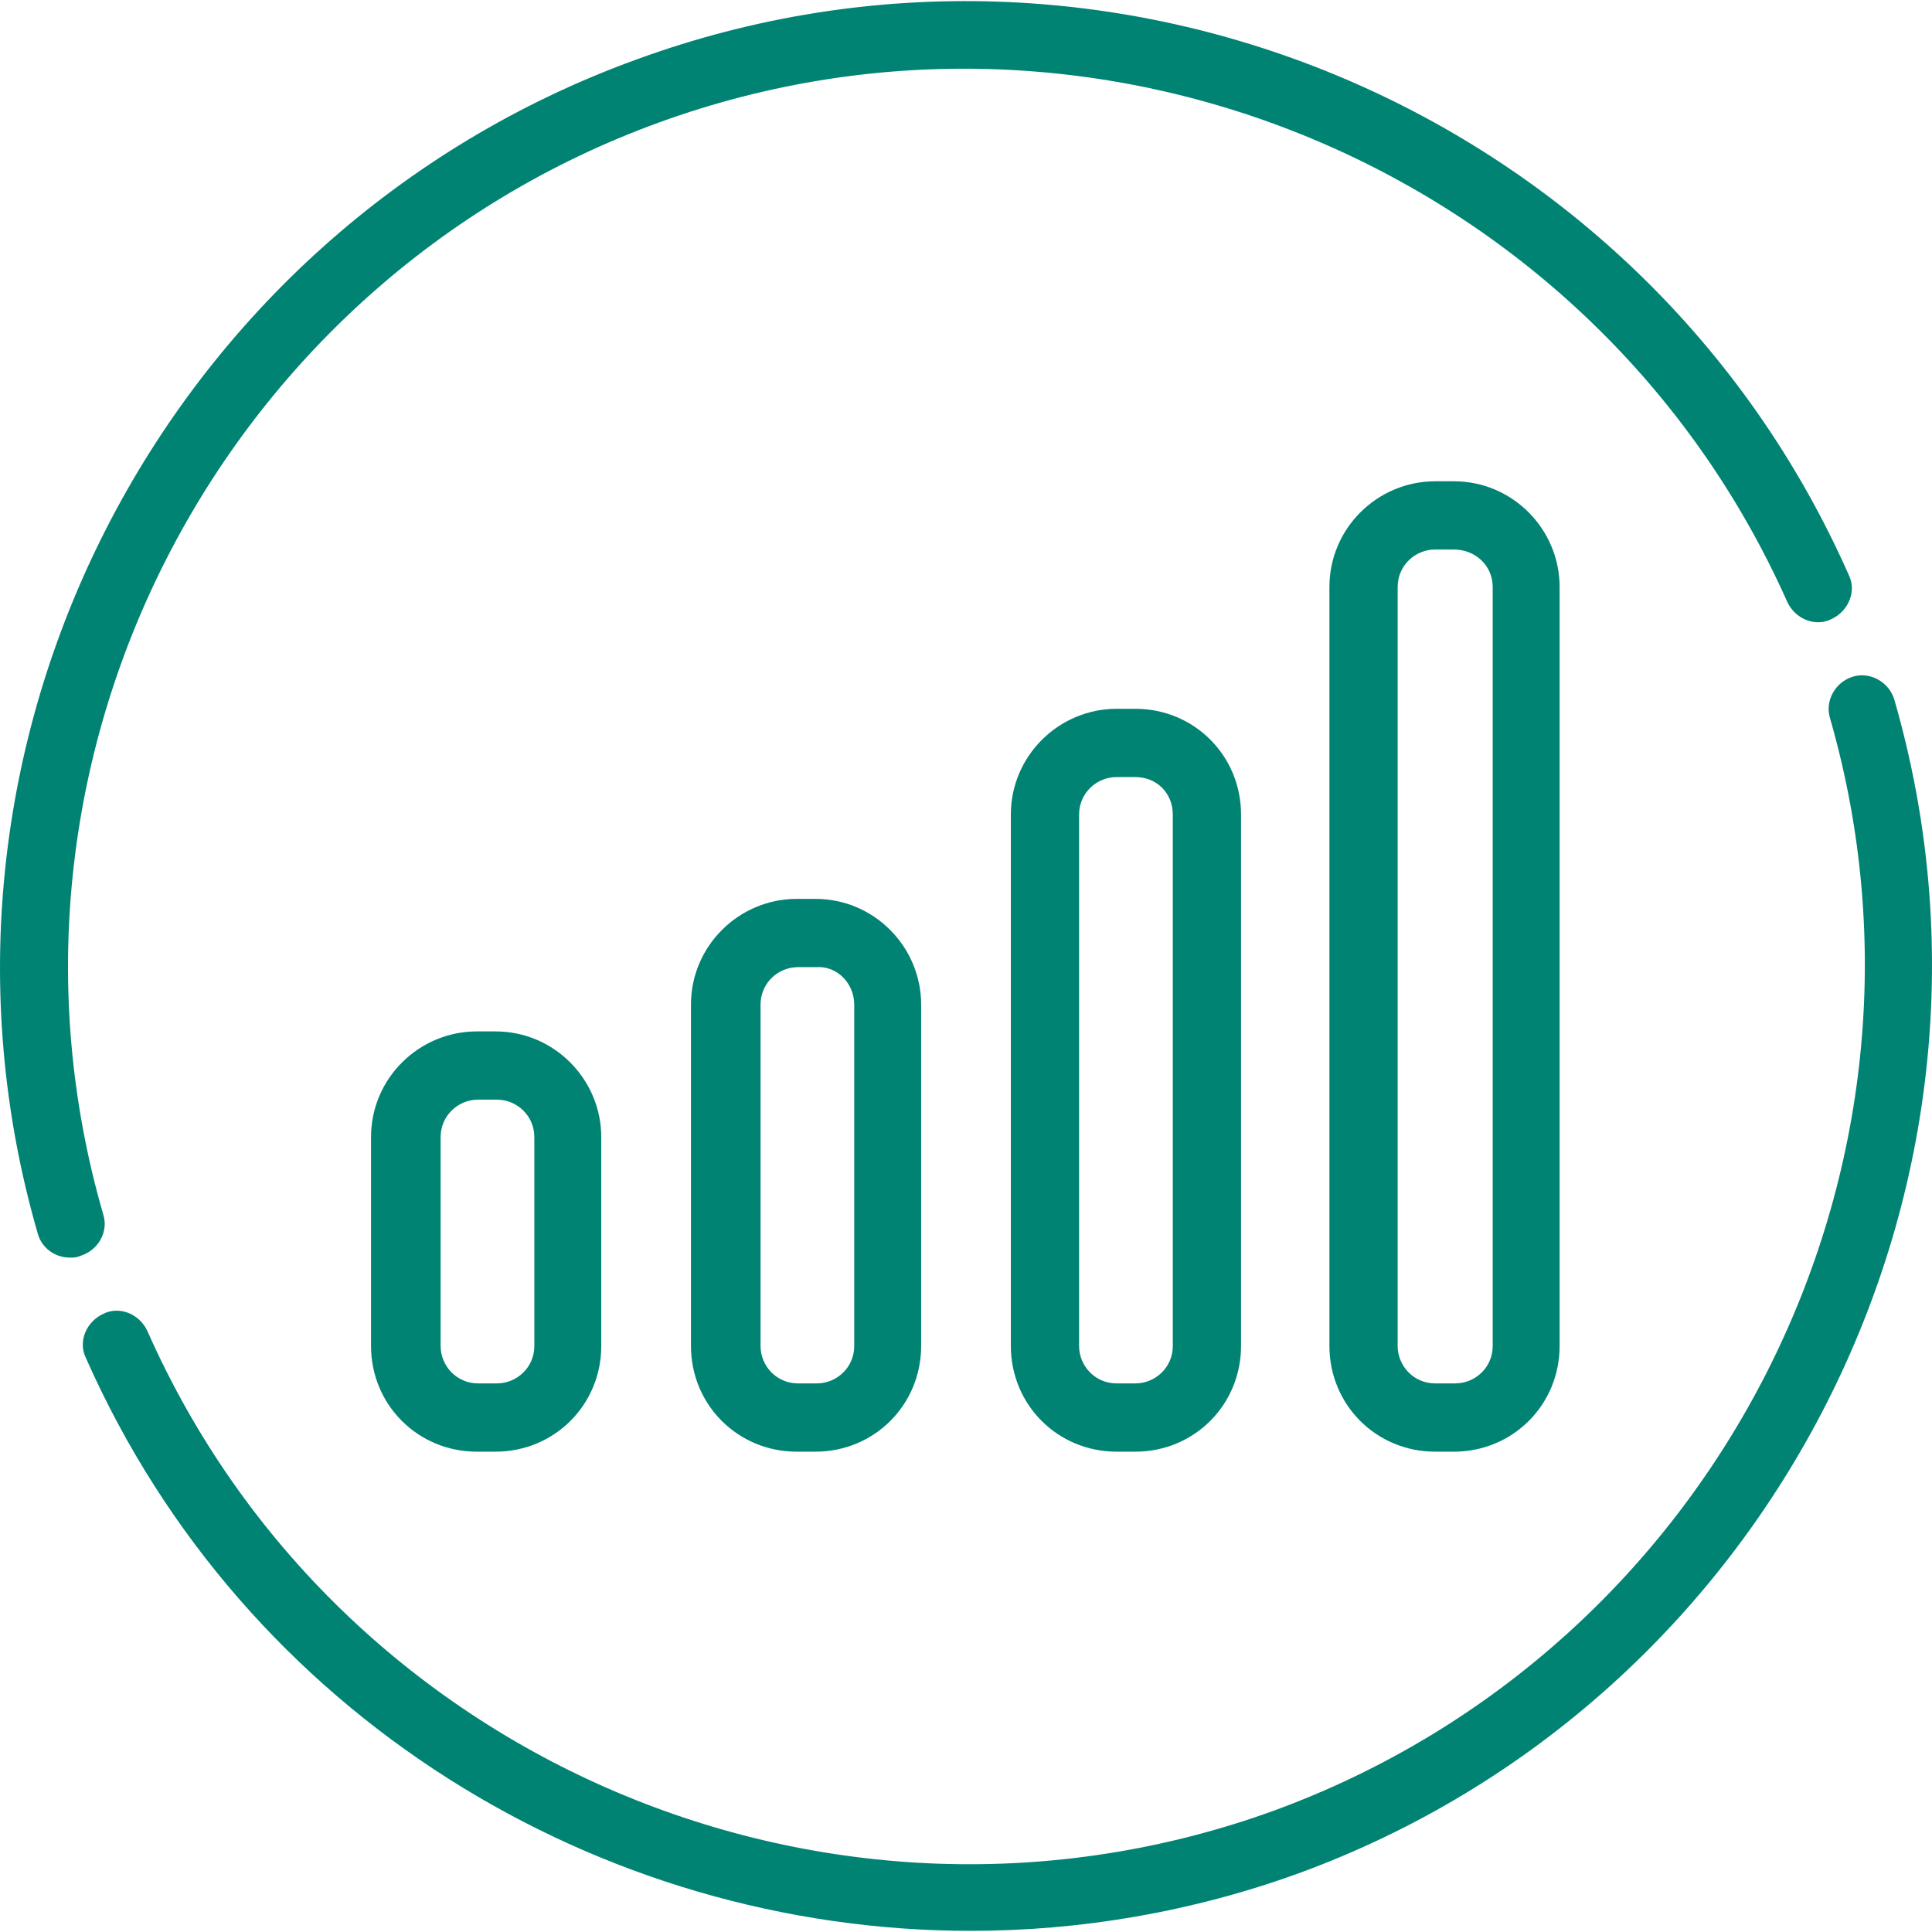
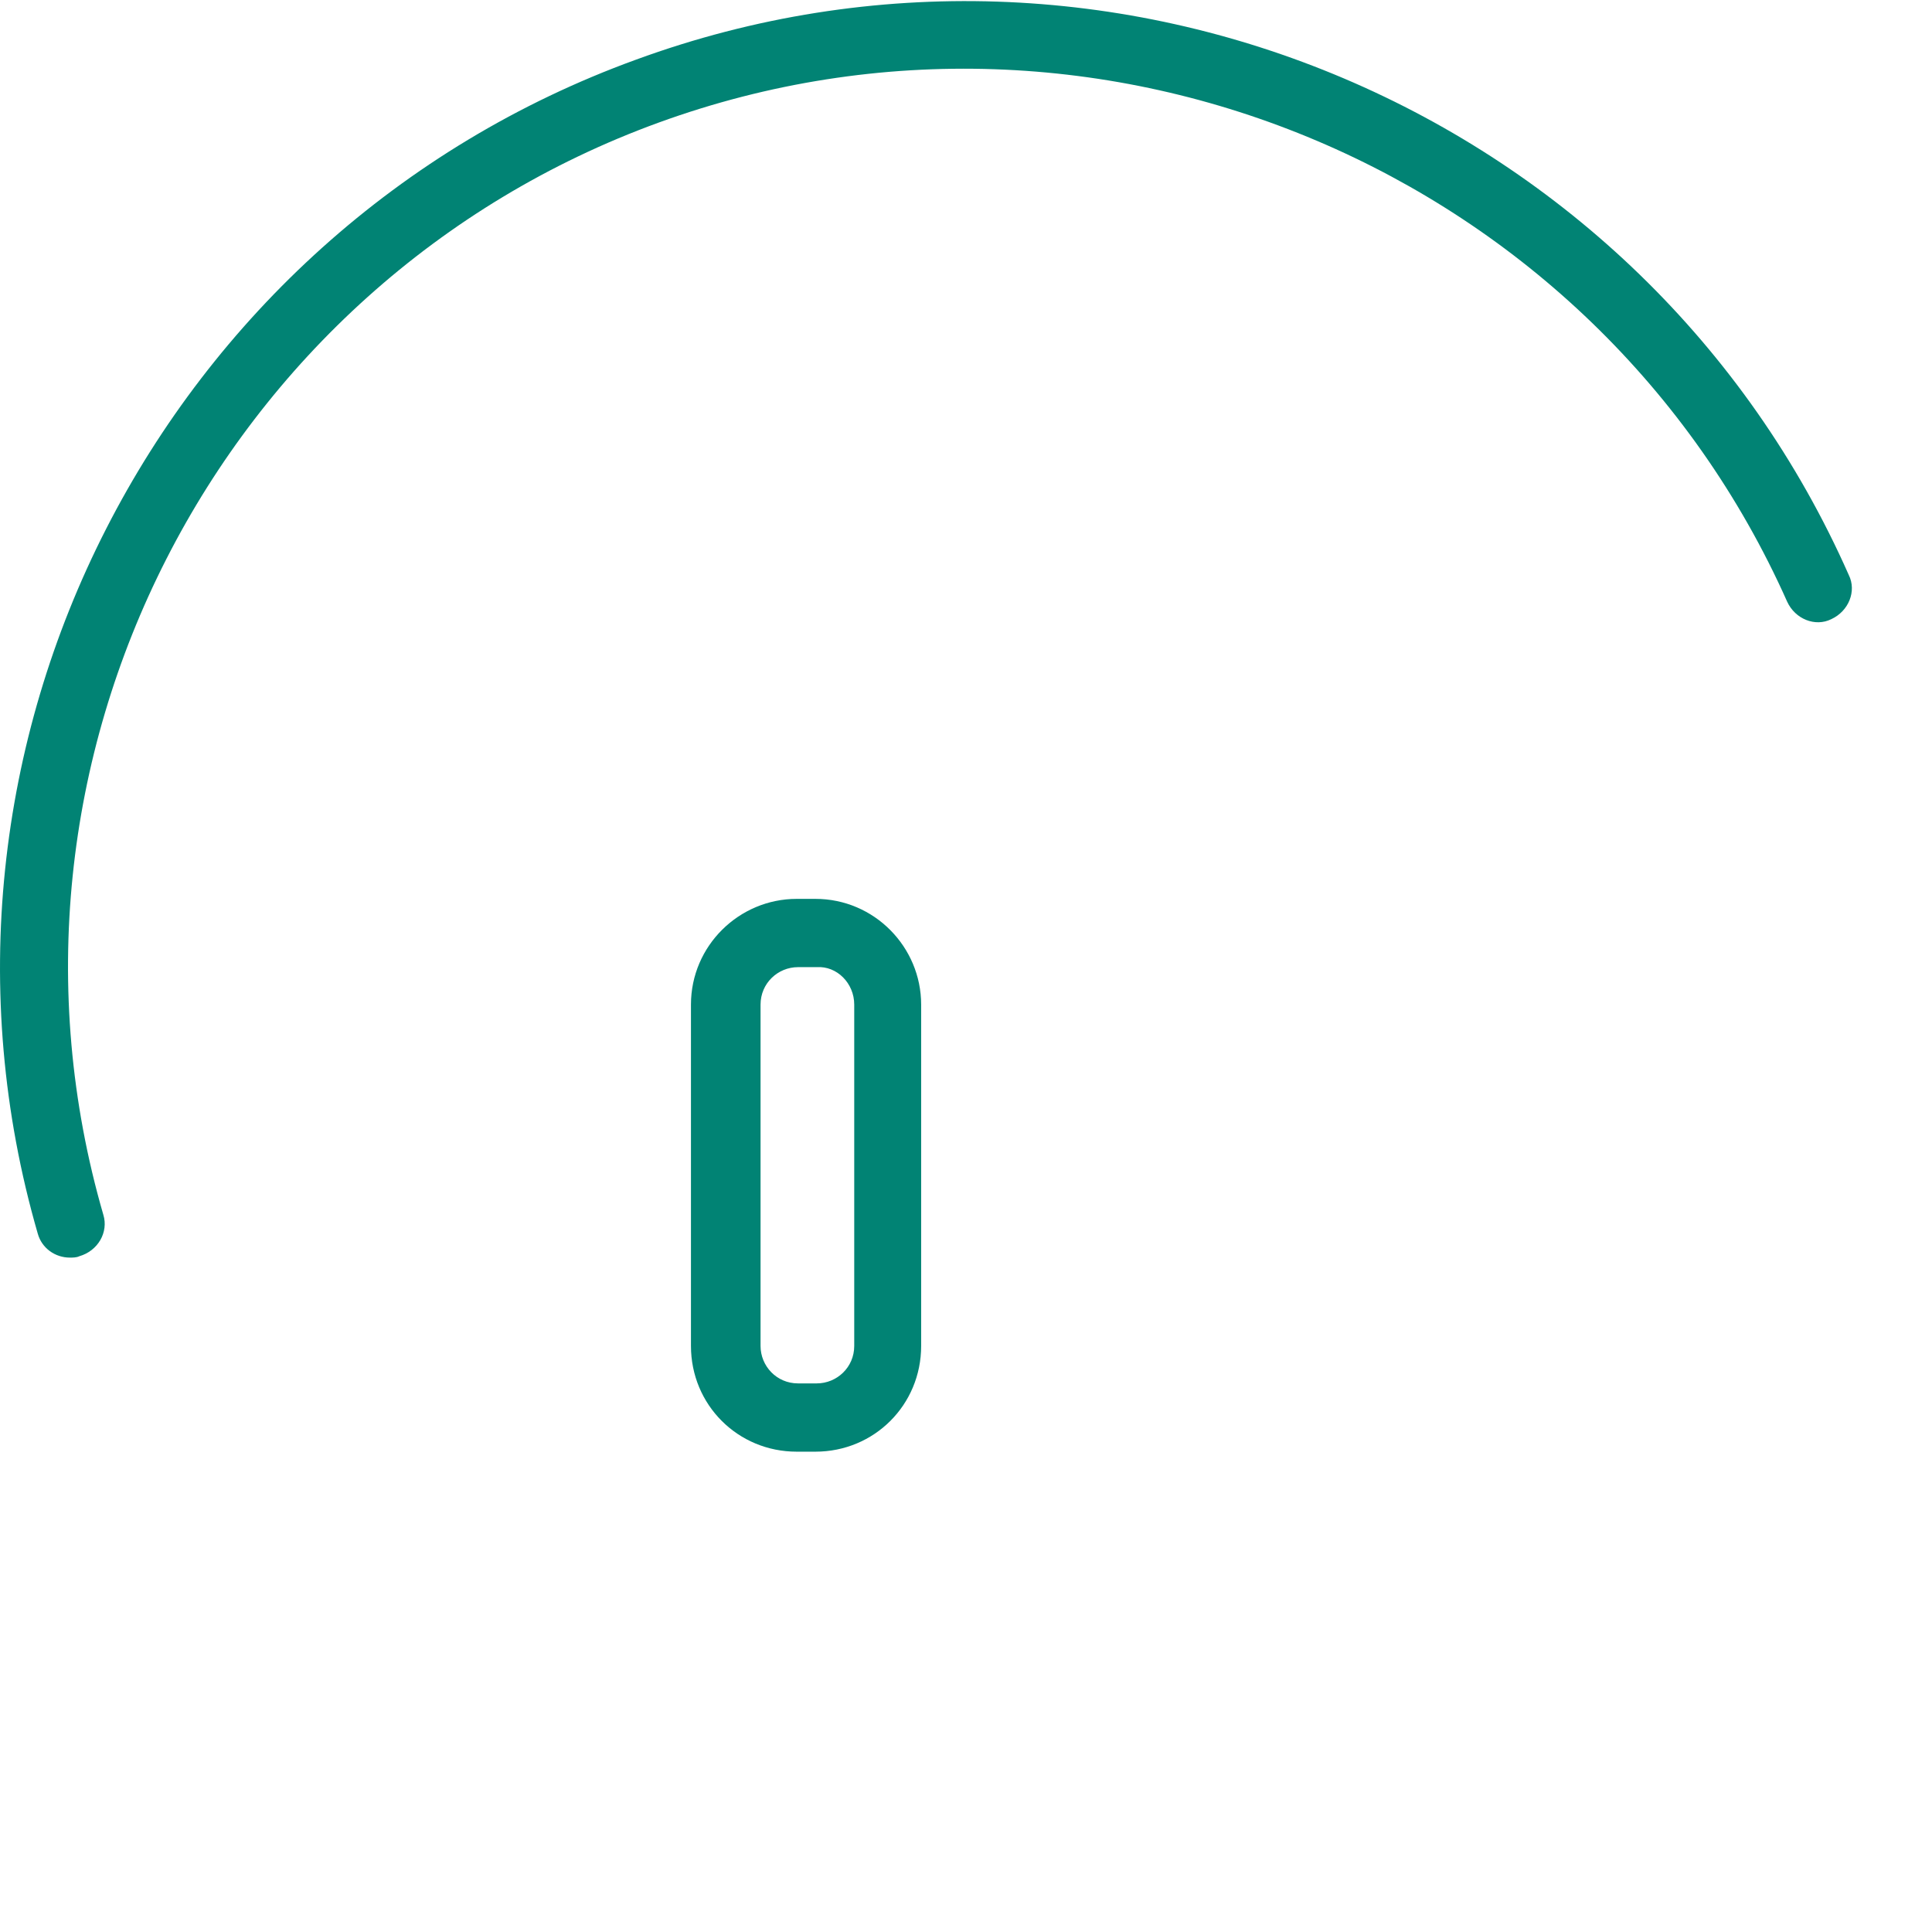
<svg xmlns="http://www.w3.org/2000/svg" width="47" height="47" xml:space="preserve" overflow="hidden">
  <g transform="translate(-252 -351)">
    <path d="M254.514 380.552C251.323 369.546 257.282 357.888 268.027 353.981 278.772 350.074 290.82 355.186 295.477 365.638 295.672 366.062 296.161 366.257 296.551 366.062 296.975 365.866 297.17 365.378 296.975 364.987 291.993 353.721 279.033 348.218 267.473 352.451 255.914 356.651 249.499 369.188 252.918 381.008 253.016 381.366 253.342 381.594 253.7 381.594 253.765 381.594 253.863 381.594 253.928 381.561 254.384 381.431 254.644 380.975 254.514 380.552Z" fill="#018374" />
-     <path d="M298.082 368.015C297.952 367.592 297.496 367.331 297.072 367.462 296.649 367.592 296.389 368.048 296.519 368.471 299.677 379.445 293.751 391.102 283.006 395.042 272.26 398.949 260.212 393.837 255.588 383.385 255.393 382.961 254.905 382.766 254.514 382.961 254.09 383.157 253.895 383.645 254.09 384.036 257.933 392.73 266.562 397.972 275.614 397.972 278.284 397.972 280.987 397.516 283.592 396.572 295.086 392.372 301.501 379.835 298.082 368.015Z" fill="#018374" />
-     <path d="M286.913 362.708C285.513 362.708 284.341 363.847 284.341 365.28L284.341 383.743C284.341 385.175 285.48 386.315 286.913 386.315L287.369 386.315C288.802 386.315 289.941 385.175 289.941 383.743L289.941 365.28C289.941 363.88 288.802 362.708 287.369 362.708 287.369 362.708 286.913 362.708 286.913 362.708ZM288.313 365.28 288.313 383.743C288.313 384.264 287.89 384.654 287.401 384.654L286.913 384.654C286.392 384.654 286.001 384.231 286.001 383.743L286.001 365.28C286.001 364.759 286.425 364.368 286.913 364.368L287.369 364.368C287.89 364.368 288.313 364.759 288.313 365.28Z" fill="#018374" />
-     <path d="M279.163 368.243C277.763 368.243 276.591 369.383 276.591 370.816L276.591 383.743C276.591 385.175 277.73 386.315 279.163 386.315L279.619 386.315C281.052 386.315 282.191 385.175 282.191 383.743L282.191 370.816C282.191 369.383 281.052 368.243 279.619 368.243 279.619 368.243 279.163 368.243 279.163 368.243ZM280.531 370.816 280.531 383.743C280.531 384.264 280.108 384.654 279.619 384.654L279.163 384.654C278.642 384.654 278.251 384.231 278.251 383.743L278.251 370.816C278.251 370.295 278.675 369.904 279.163 369.904L279.619 369.904C280.14 369.904 280.531 370.295 280.531 370.816Z" fill="#018374" />
    <path d="M271.381 372.867C269.981 372.867 268.809 374.007 268.809 375.439L268.809 383.743C268.809 385.175 269.948 386.315 271.381 386.315L271.837 386.315C273.27 386.315 274.409 385.175 274.409 383.743L274.409 375.439C274.409 374.039 273.27 372.867 271.837 372.867L271.381 372.867ZM272.781 375.439 272.781 383.743C272.781 384.264 272.358 384.654 271.869 384.654L271.413 384.654C270.892 384.654 270.502 384.231 270.502 383.743L270.502 375.439C270.502 374.918 270.925 374.528 271.413 374.528L271.869 374.528C272.358 374.495 272.781 374.918 272.781 375.439Z" fill="#018374" />
-     <path d="M263.599 376.091C262.198 376.091 261.026 377.23 261.026 378.663L261.026 383.743C261.026 385.175 262.166 386.315 263.599 386.315L264.054 386.315C265.487 386.315 266.627 385.175 266.627 383.743L266.627 378.663C266.627 377.263 265.487 376.091 264.054 376.091 264.054 376.091 263.599 376.091 263.599 376.091ZM264.999 378.663 264.999 383.743C264.999 384.264 264.575 384.654 264.087 384.654L263.631 384.654C263.11 384.654 262.719 384.231 262.719 383.743L262.719 378.663C262.719 378.142 263.143 377.751 263.631 377.751L264.087 377.751C264.575 377.751 264.999 378.142 264.999 378.663Z" fill="#018374" />
  </g>
</svg>